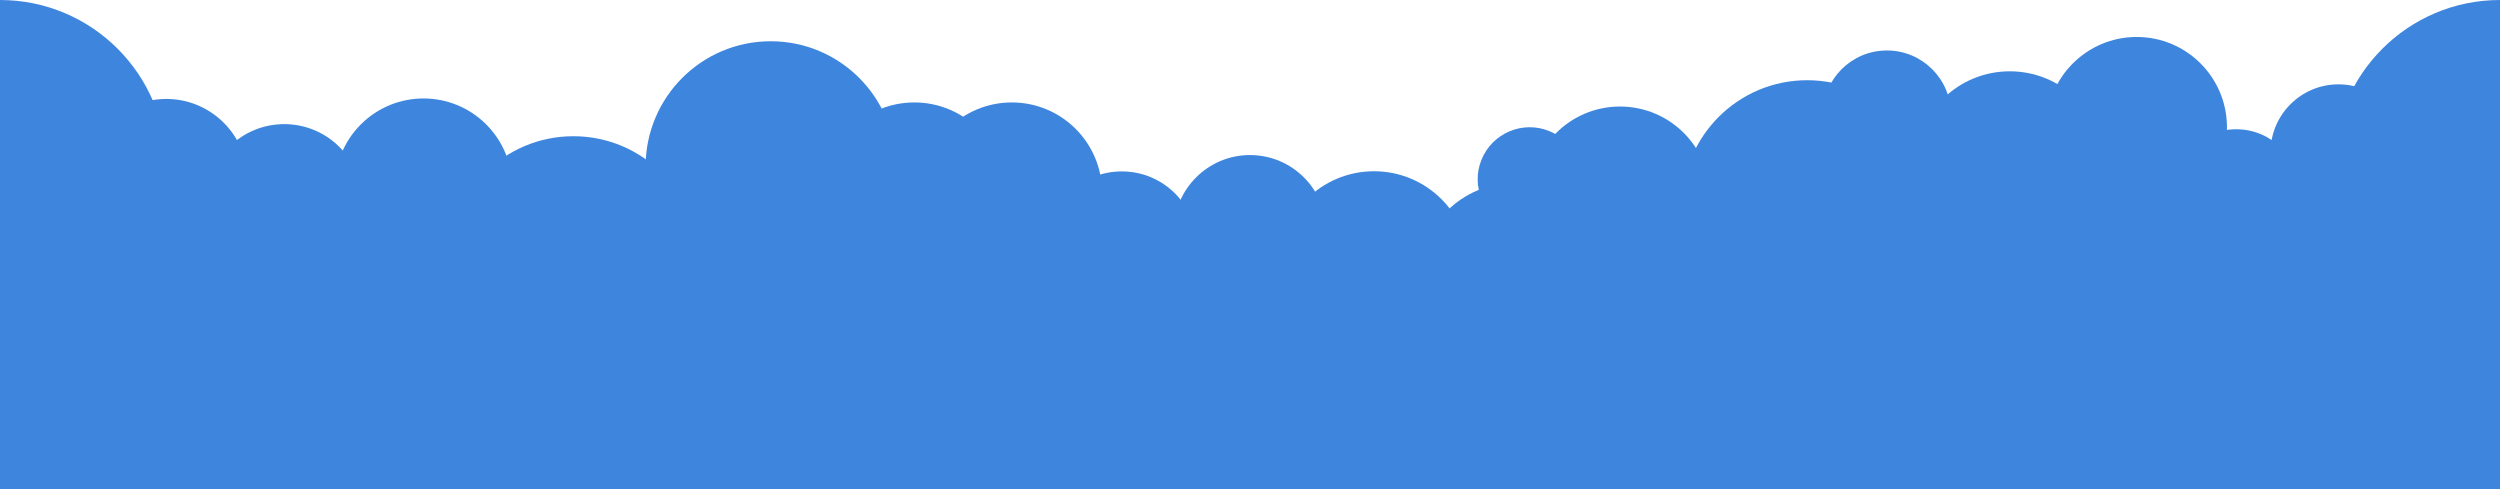
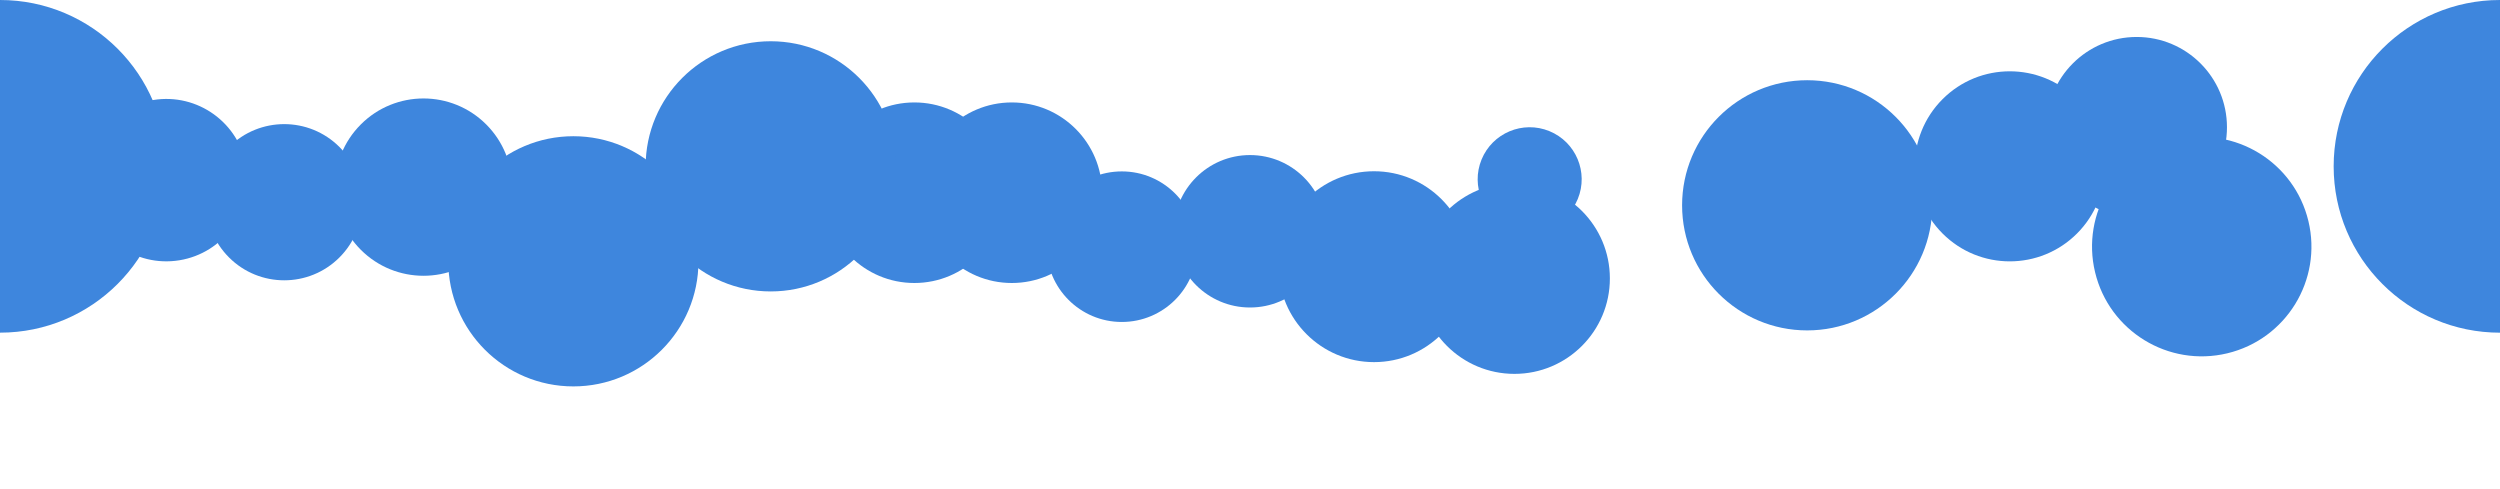
<svg xmlns="http://www.w3.org/2000/svg" id="_Слой_2" data-name="Слой 2" viewBox="0 0 800 156.51">
  <defs>
    <style> .cls-1 { fill: #3e86dd; } </style>
  </defs>
  <g id="Layer_4" data-name="Layer 4">
    <g>
-       <polygon class="cls-1" points="800 57.65 632.63 55.48 423.03 85.47 278.19 76.47 0 65.02 0 156.51 800 156.51 800 57.65" />
      <circle class="cls-1" cx="53.23" cy="57.65" r="25.98" transform="translate(-8.55 9.27) rotate(-9.22)" />
      <path class="cls-1" d="M53.23,53.23C53.23,23.83,29.4,0,0,0v106.45c29.4,0,53.23-23.83,53.23-53.23Z" />
      <path class="cls-1" d="M800,0c-29.4,0-53.23,23.83-53.23,53.23s23.83,53.23,53.23,53.23V0Z" />
      <circle class="cls-1" cx="183.48" cy="83.62" r="40.03" />
      <circle class="cls-1" cx="90.96" cy="64.71" r="24.99" transform="translate(-19.12 83.27) rotate(-45)" />
      <circle class="cls-1" cx="135.53" cy="59.88" r="28.37" transform="translate(-2.65 113.37) rotate(-45)" />
      <circle class="cls-1" cx="292.6" cy="61.67" r="28.89" />
      <circle class="cls-1" cx="323.78" cy="61.67" r="28.89" />
      <circle class="cls-1" cx="400" cy="74.01" r="24.39" />
      <circle class="cls-1" cx="683.74" cy="40.72" r="28.89" />
      <circle class="cls-1" cx="643.13" cy="53.23" r="30.41" transform="translate(150.73 470.35) rotate(-45)" />
-       <circle class="cls-1" cx="518.4" cy="62.98" r="28.89" />
      <circle class="cls-1" cx="246.63" cy="53.23" r="40.03" />
      <circle class="cls-1" cx="358.98" cy="78.94" r="24.09" />
-       <circle class="cls-1" cx="748.32" cy="48.74" r="21.75" />
      <circle class="cls-1" cx="704.56" cy="78.94" r="35.1" transform="translate(1.02 166.52) rotate(-13.49)" />
-       <circle class="cls-1" cx="603.81" cy="36.66" r="20.51" />
      <circle class="cls-1" cx="578.3" cy="65.7" r="40.03" />
      <circle class="cls-1" cx="489.51" cy="57.36" r="16.64" transform="translate(250.98 488.66) rotate(-67.74)" />
      <circle class="cls-1" cx="439.69" cy="85.34" r="30.54" />
      <circle class="cls-1" cx="484.62" cy="89.1" r="30.54" />
      <circle class="cls-1" cx="435.6" cy="86.05" r="15.59" />
-       <circle class="cls-1" cx="715.61" cy="61.67" r="20.31" />
    </g>
  </g>
</svg>